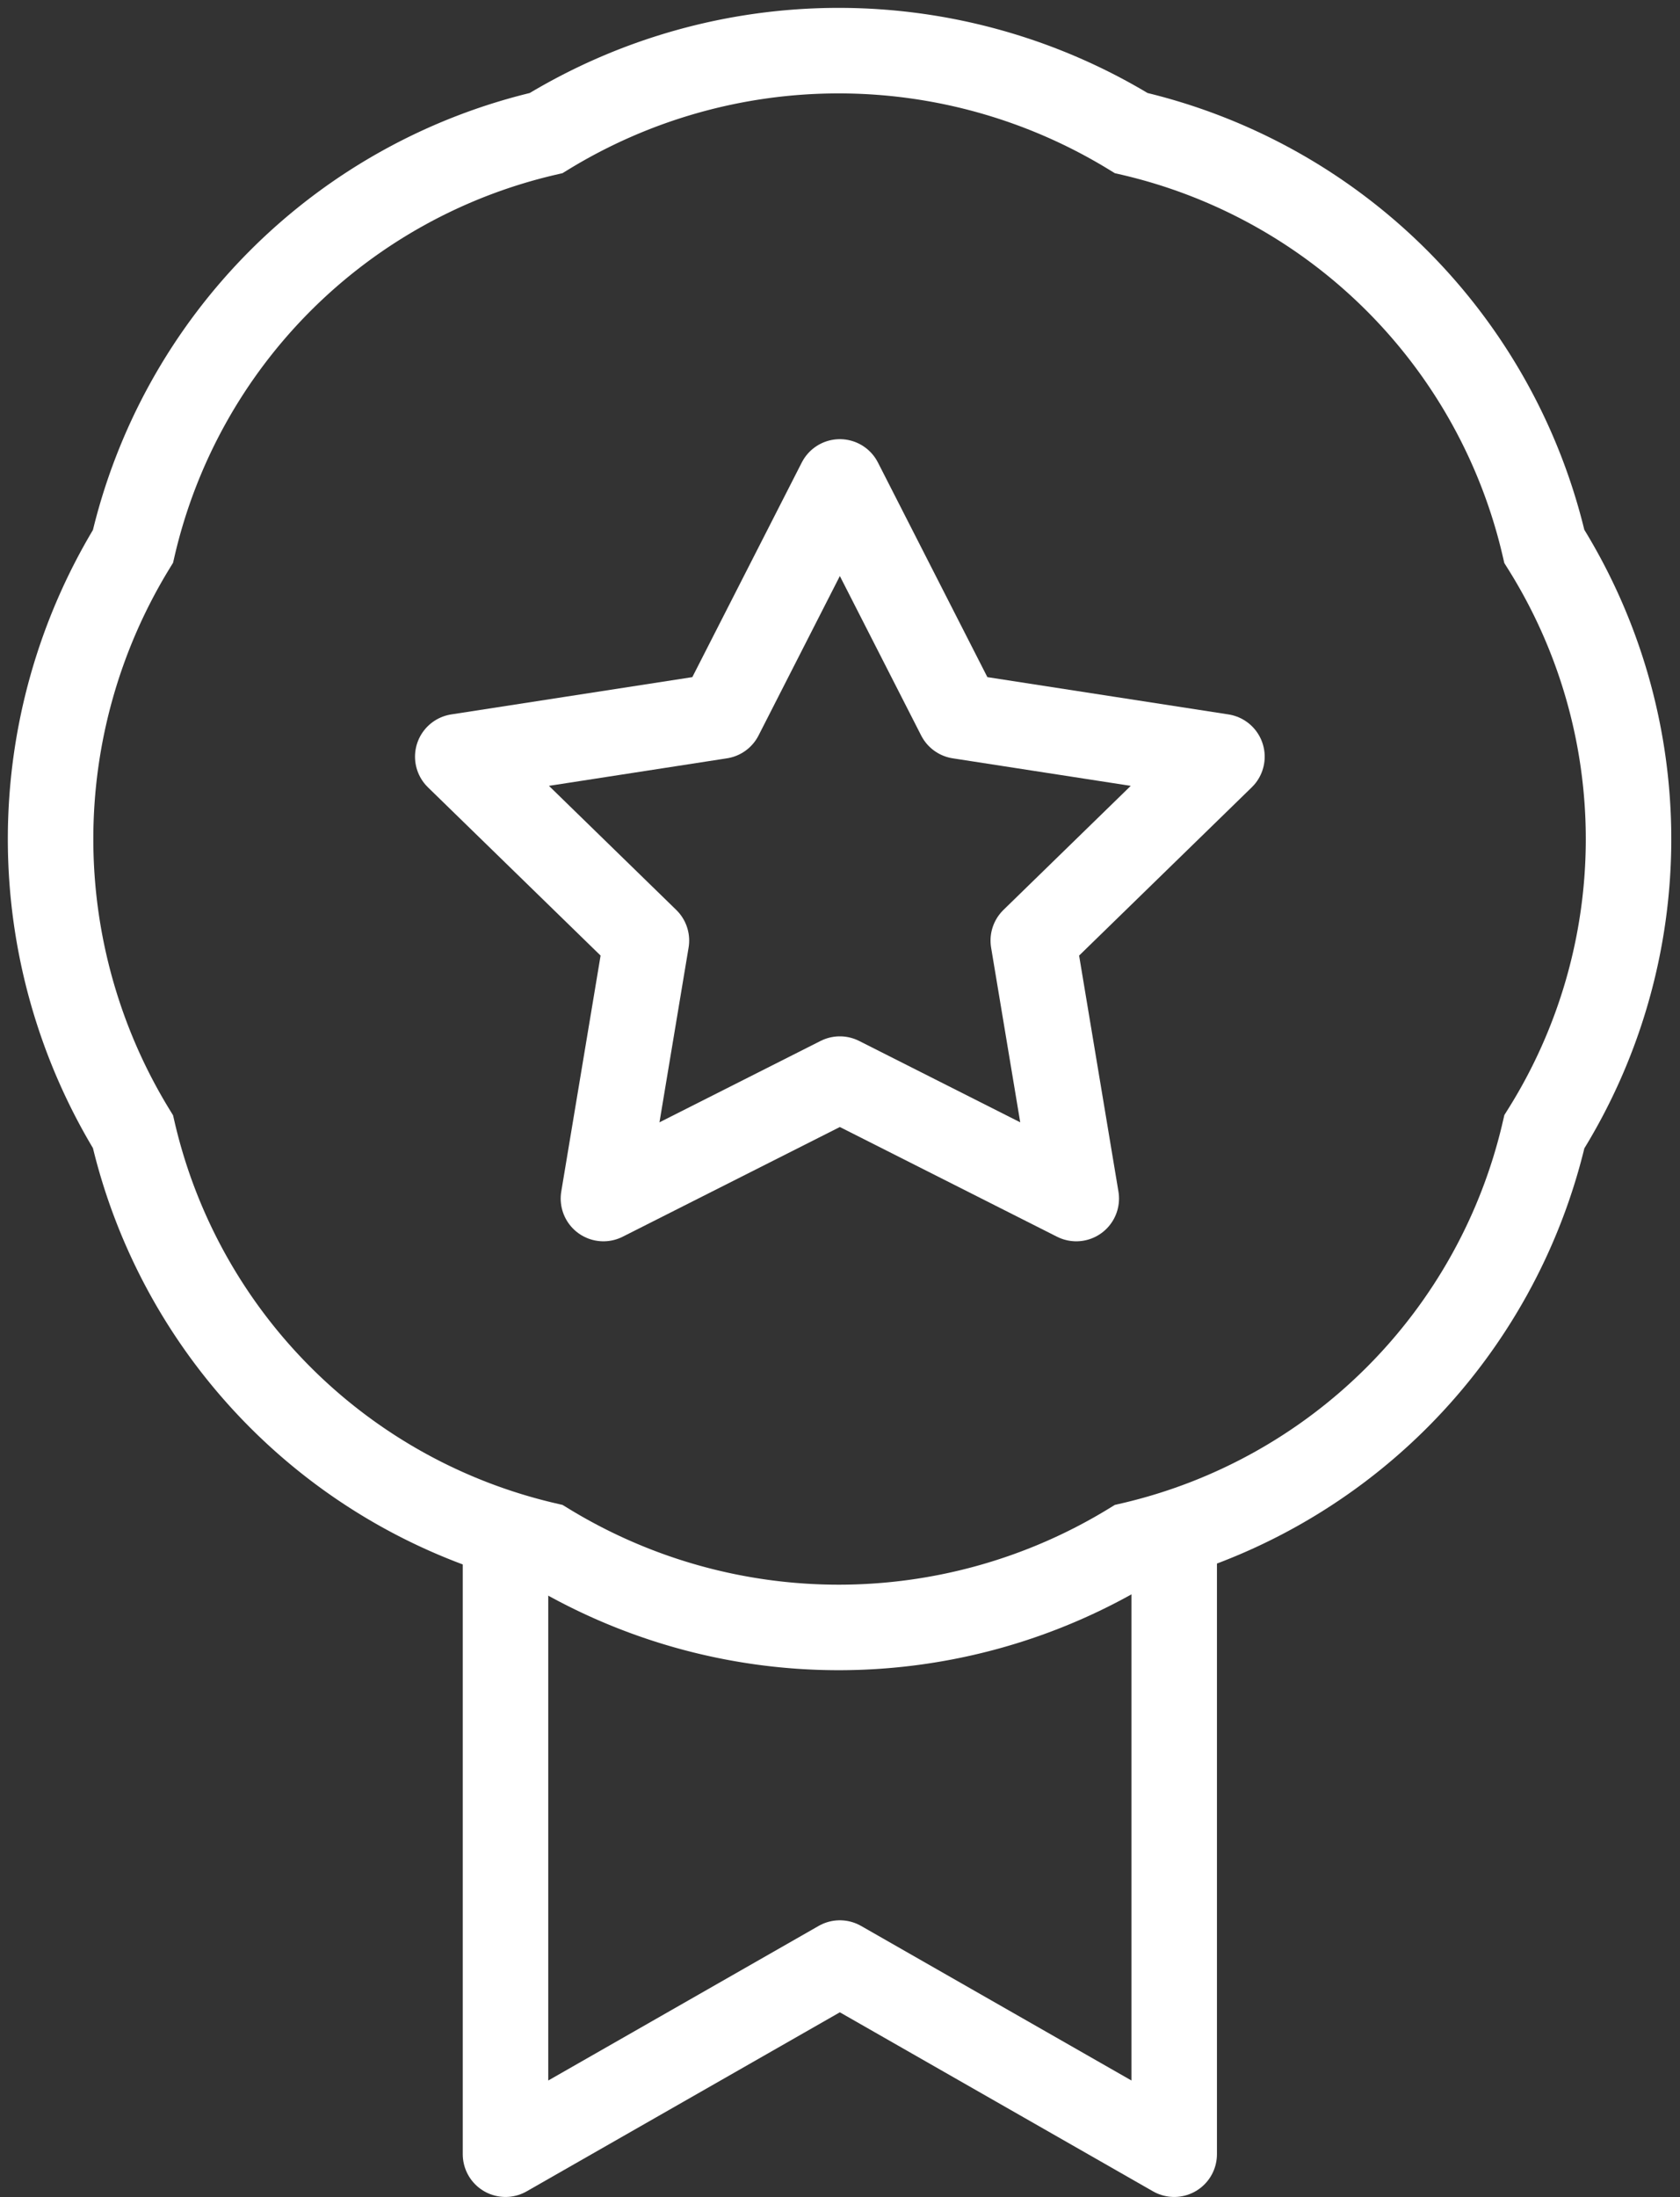
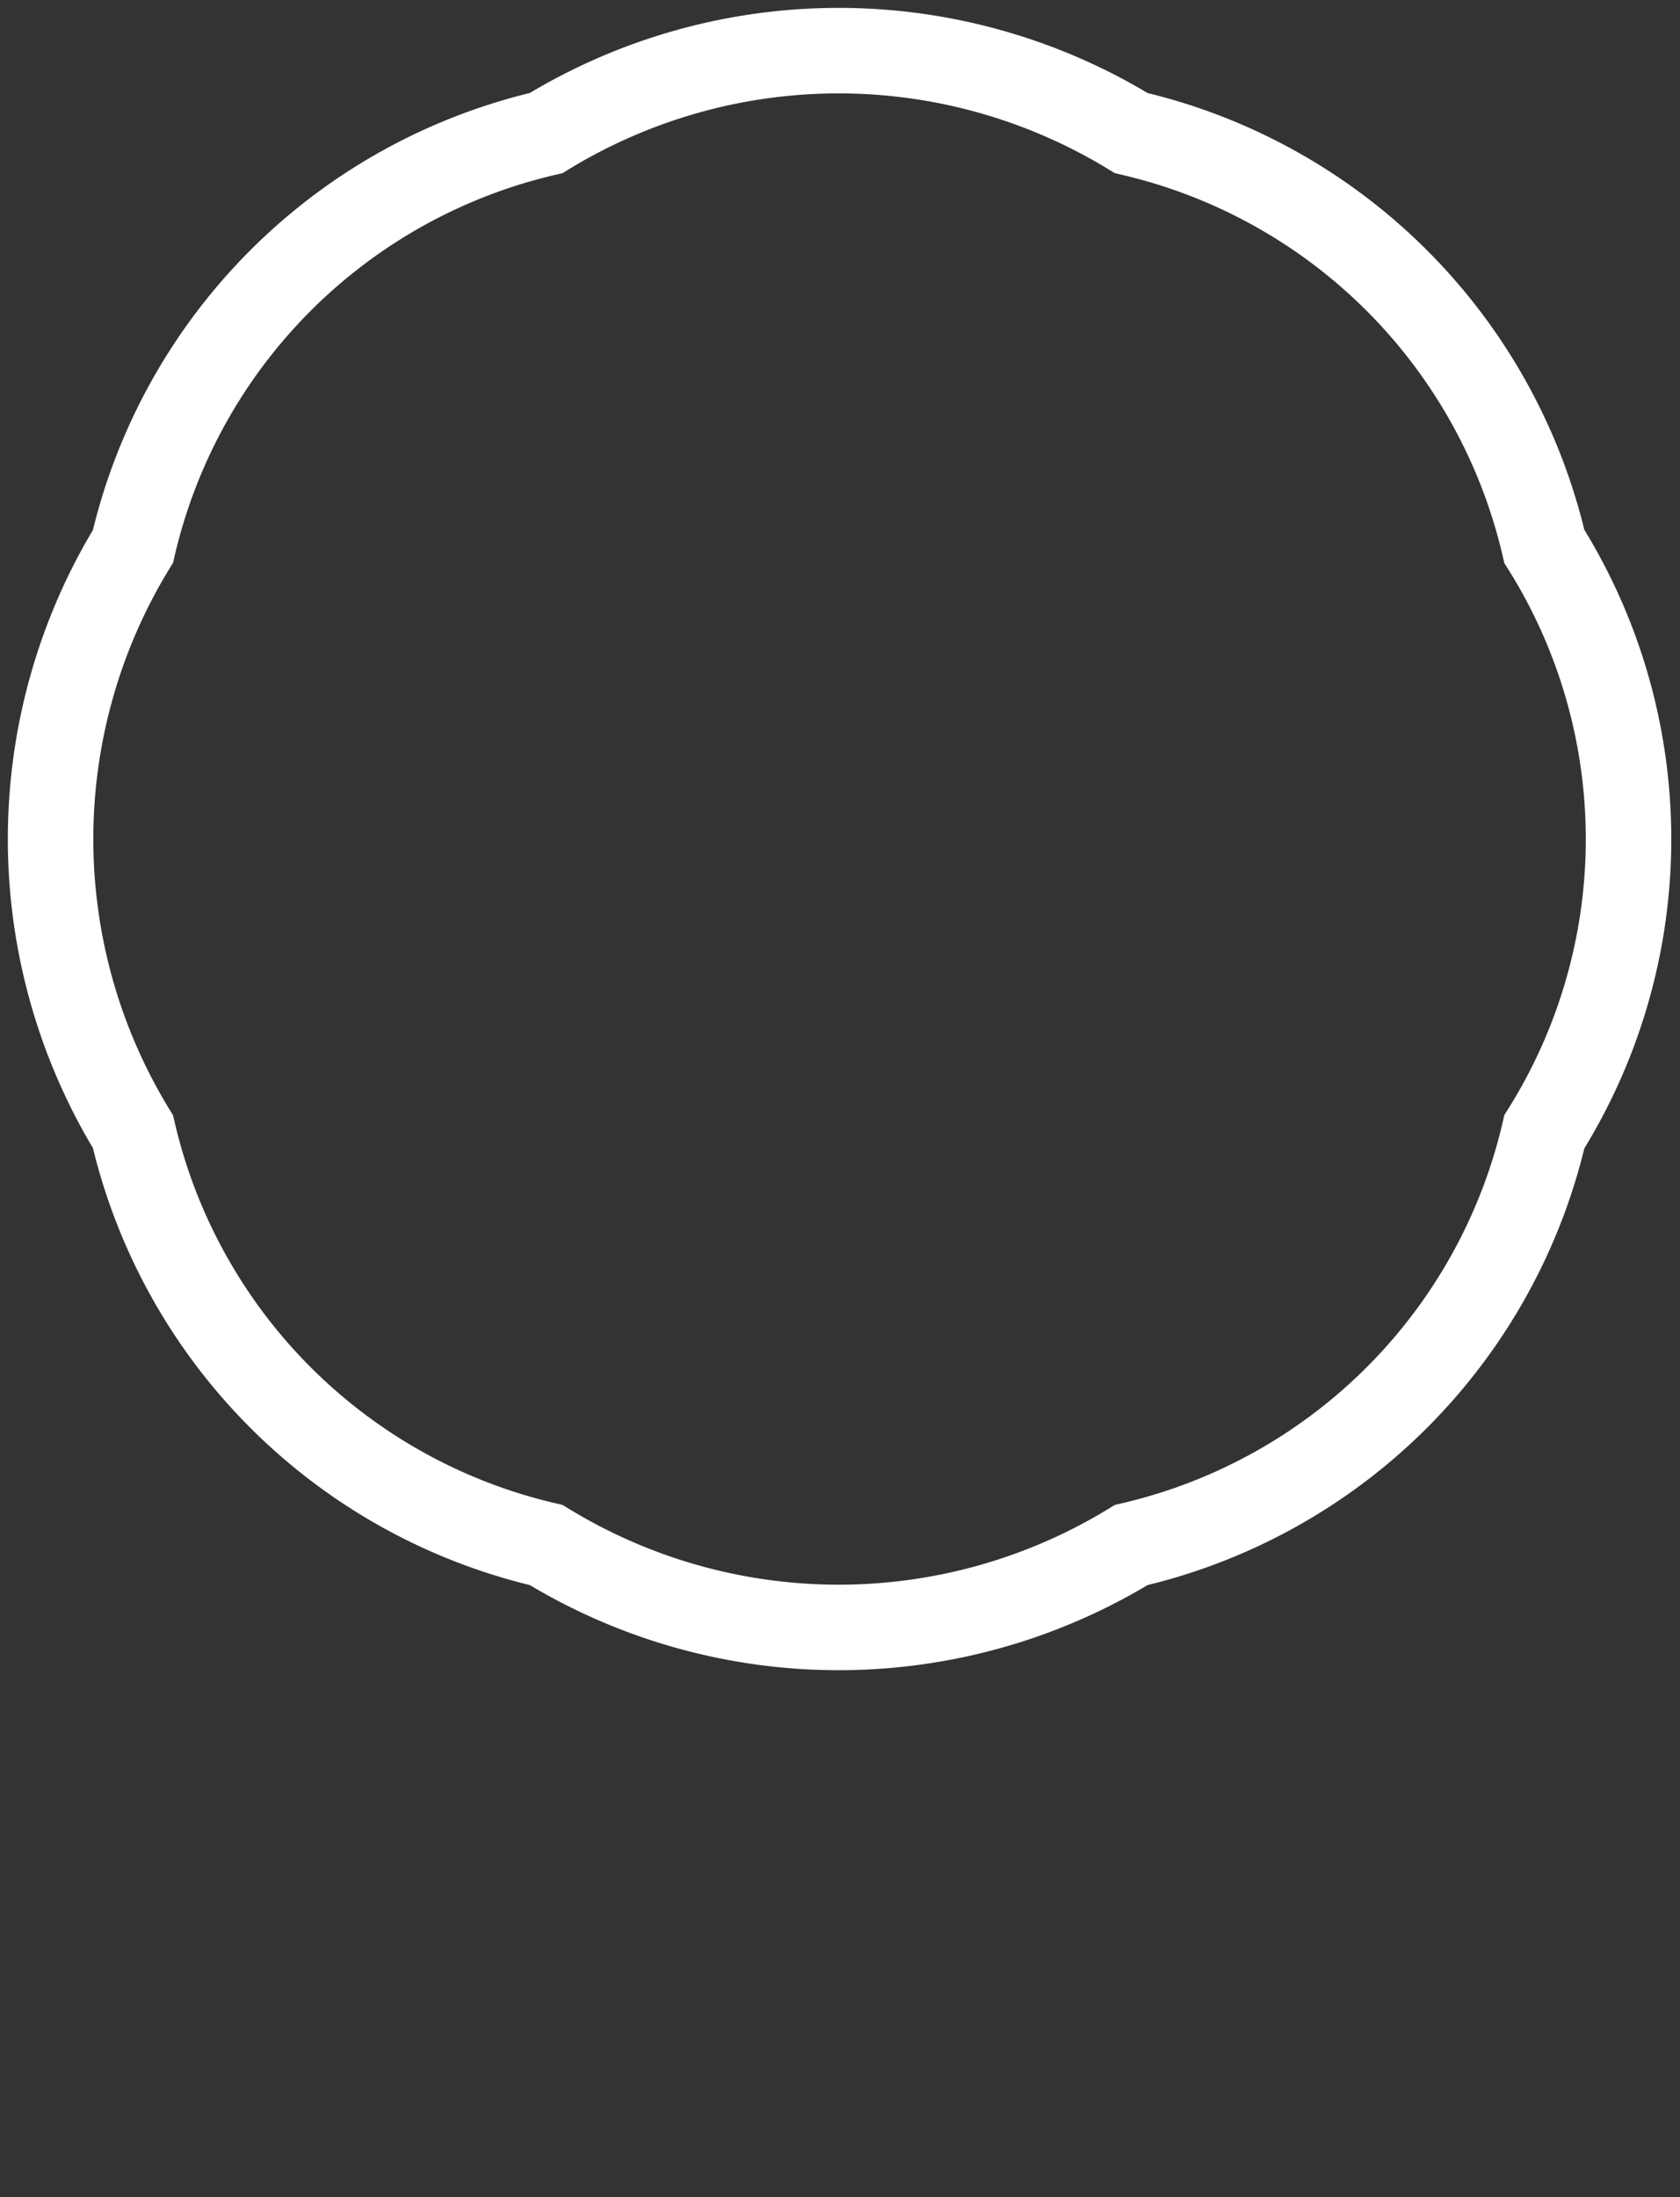
<svg xmlns="http://www.w3.org/2000/svg" width="39.303" height="51.377" viewBox="0 0 39.303 51.377">
  <rect x="0" y="0" width="39.303" height="51.377" fill="#333333" stroke="none" />
  <g id="noun-badge-1086430" transform="translate(-163.735 -32.135)">
-     <path id="Tracé_3" data-name="Tracé 3" d="M217.243,386.4v13.967l-7.822-4.47-7.822,4.47V386.4" transform="translate(-26.038 -317.856)" fill="none" stroke="#fff" stroke-linecap="round" stroke-linejoin="round" stroke-miterlimit="10" stroke-width="2" />
    <path id="Tracé_4" data-name="Tracé 4" d="M129.865,58.6a12.92,12.92,0,0,1-9.665,9.665,13.113,13.113,0,0,1-13.688,0A12.92,12.92,0,0,1,96.846,58.6a13.113,13.113,0,0,1,0-13.688,12.92,12.92,0,0,1,9.665-9.665,13.113,13.113,0,0,1,13.688,0,12.92,12.92,0,0,1,9.665,9.665A12.876,12.876,0,0,1,129.865,58.6Z" transform="translate(70)" fill="none" stroke="#fff" stroke-miterlimit="10" stroke-width="2" />
-     <path id="Tracé_5" data-name="Tracé 5" d="M199.337,148.369l-5.531,2.793,1.006-6.033-4.414-4.3,6.146-.95,2.793-5.475,2.793,5.475,6.146.95-4.414,4.3,1.006,6.033Zm0,0" transform="translate(-15.954 -90.999)" fill="none" stroke="#fff" stroke-linecap="round" stroke-linejoin="round" stroke-miterlimit="10" stroke-width="2" />
  </g>
</svg>